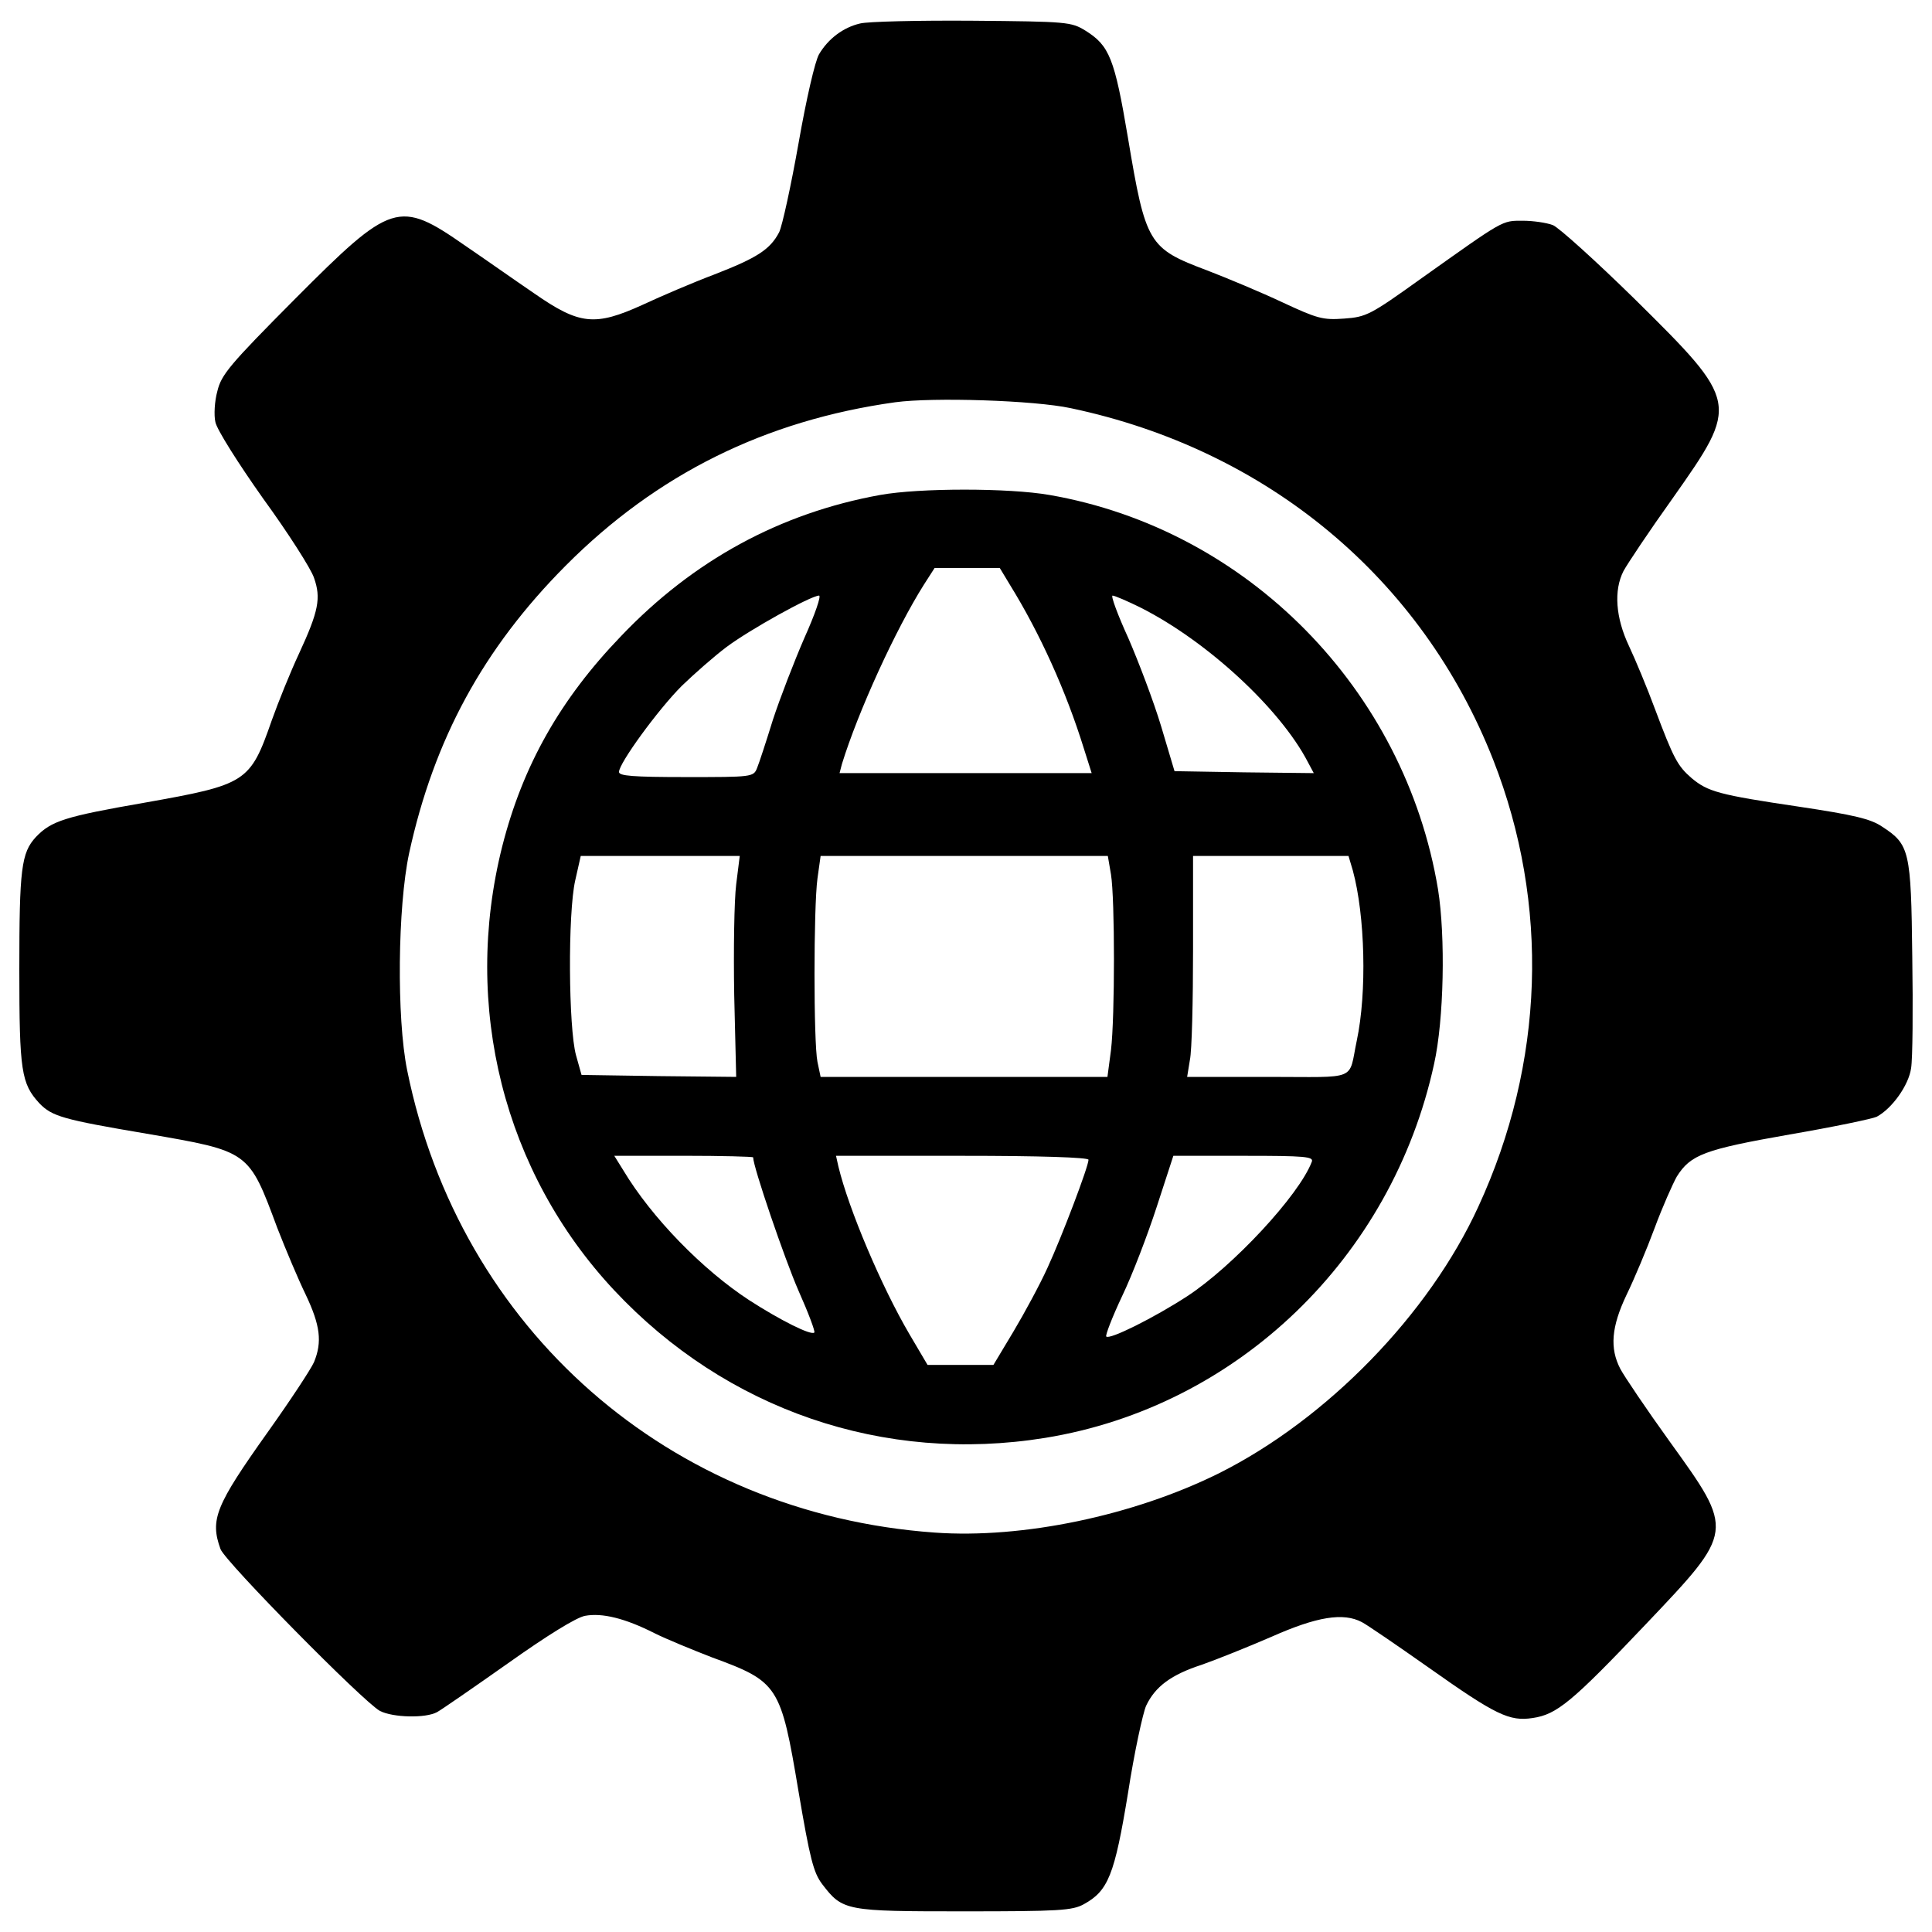
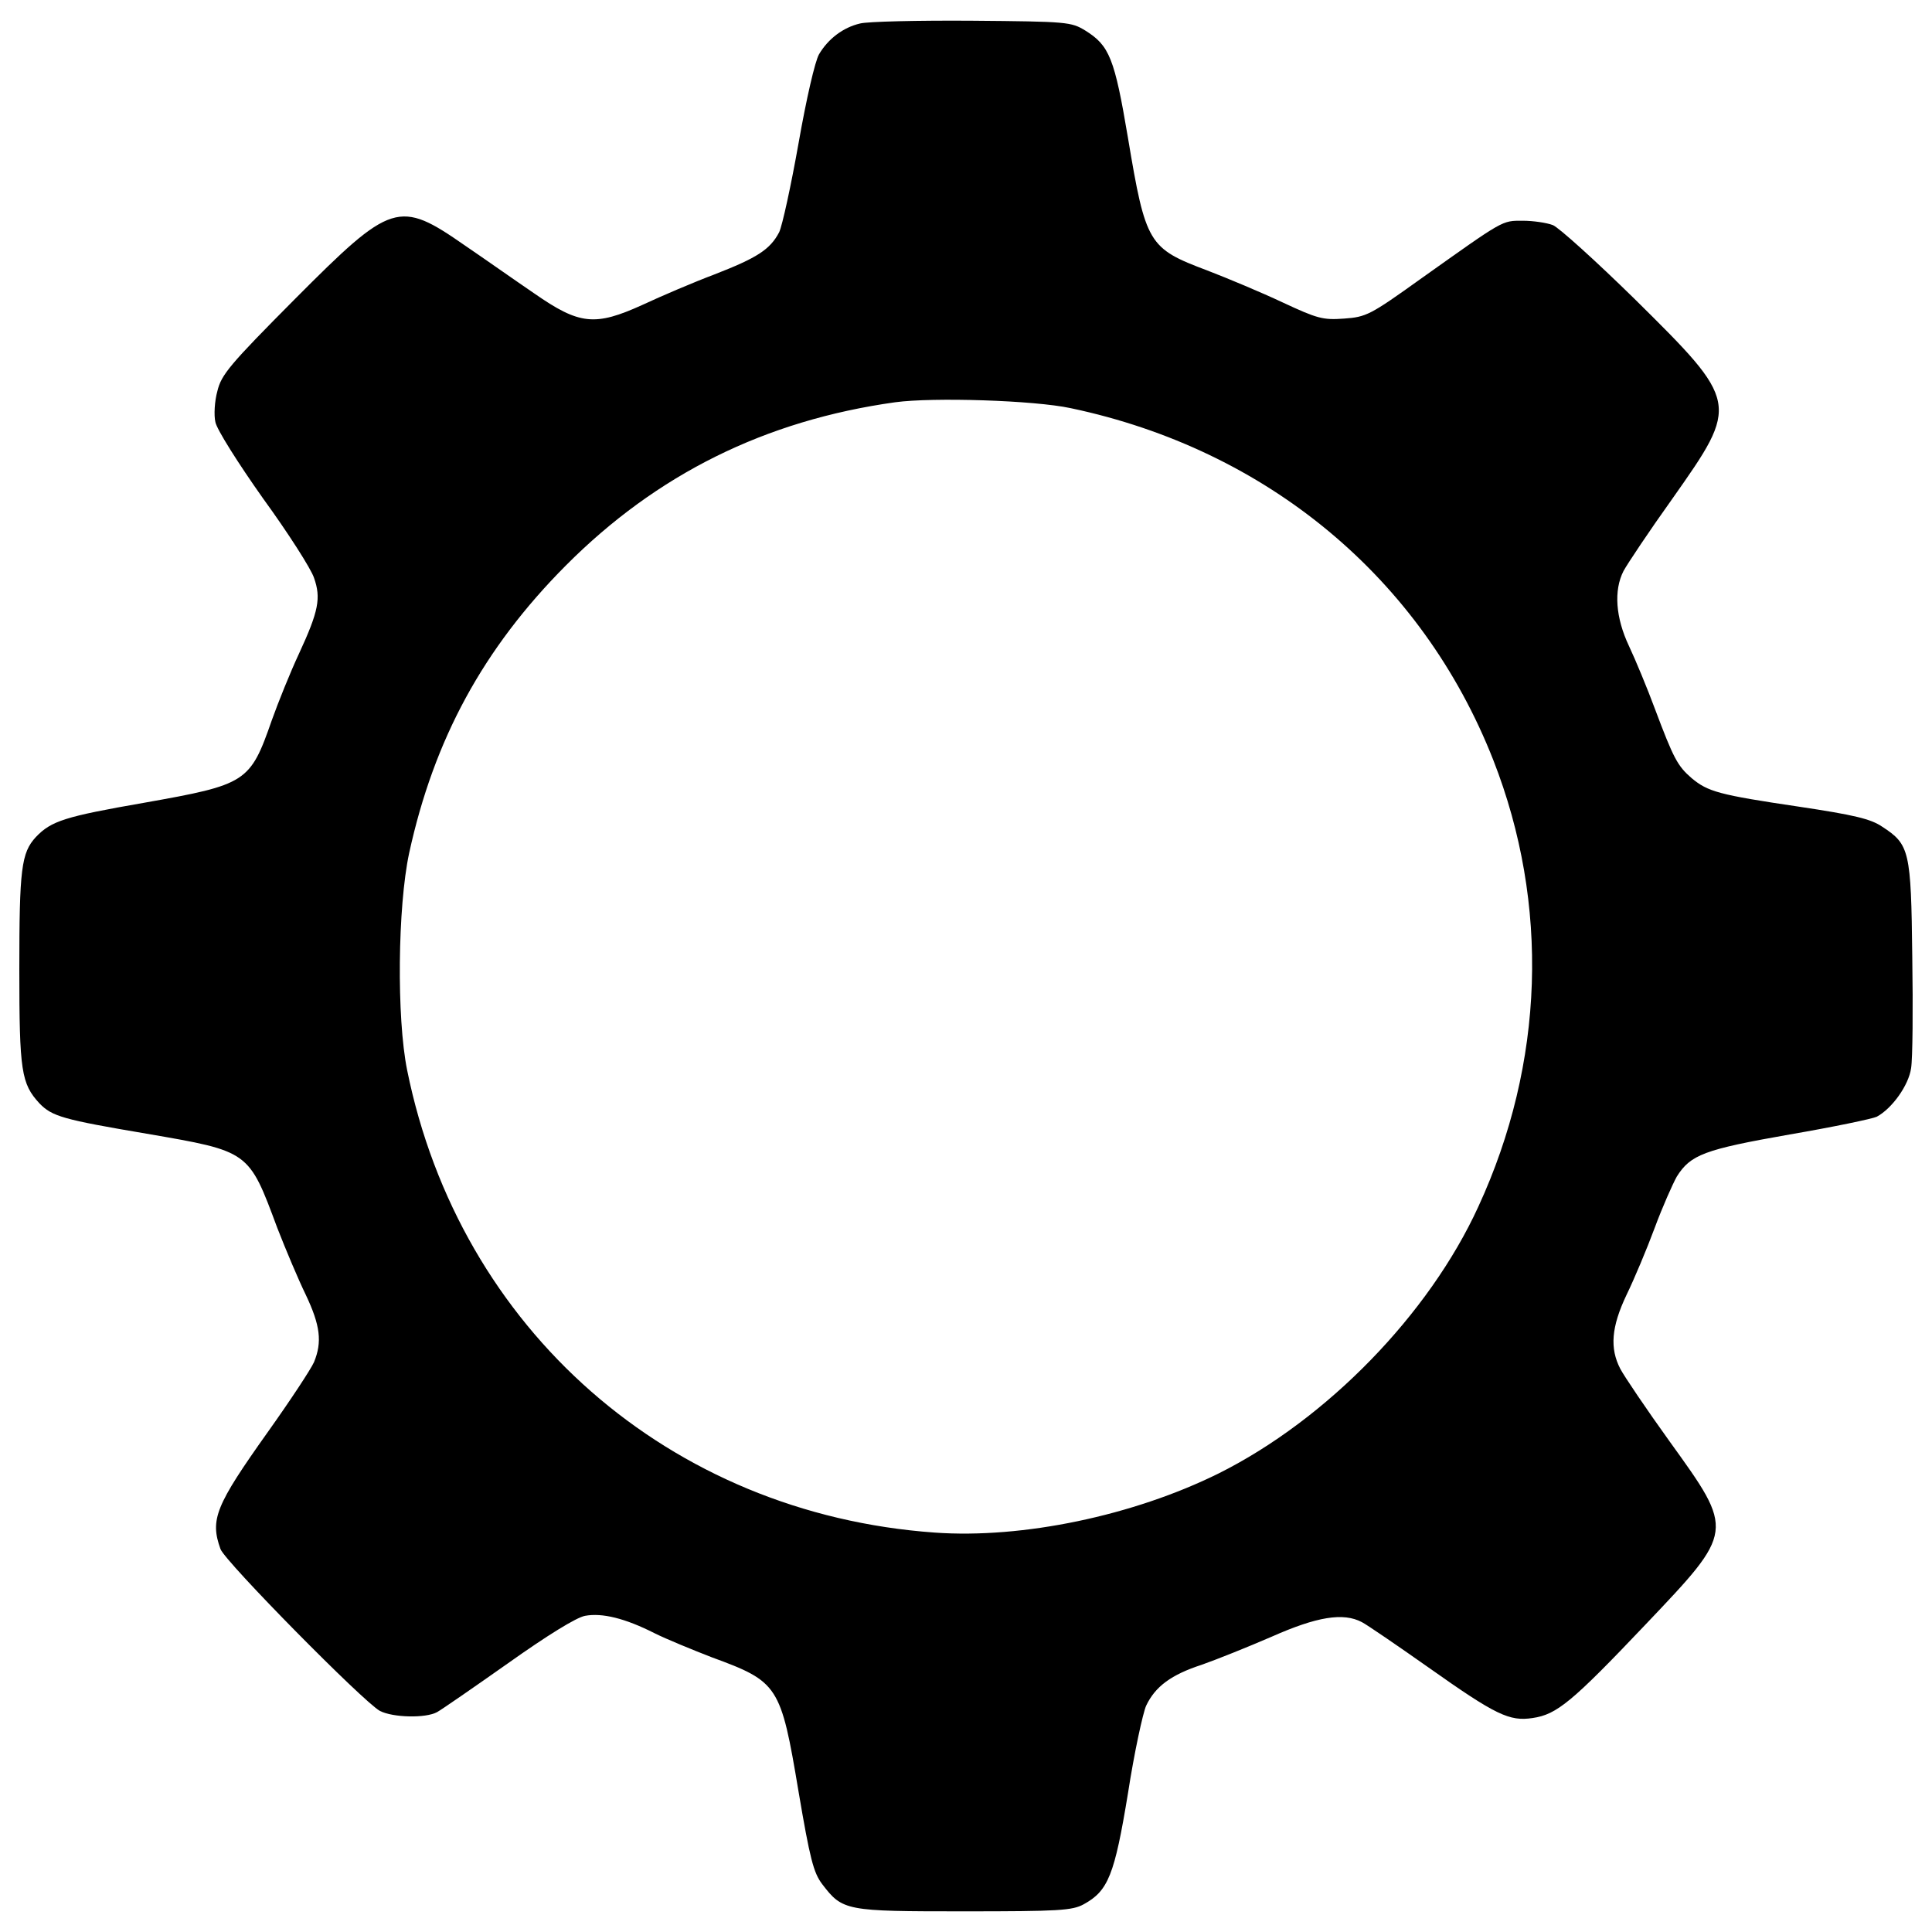
<svg xmlns="http://www.w3.org/2000/svg" version="1.1" x="0px" y="0px" viewBox="0 0 1000 1000" enable-background="new 0 0 1000 1000" xml:space="preserve">
  <g>
    <g transform="translate(0,511) scale(0.1,-0.1)">
      <path d="M4451.7,4988.4c-87.8-20.4-165.4-79.6-212.4-159.3c-20.4-34.7-65.4-228.7-106.2-461.5c-38.8-218.5-83.7-424.8-100.1-459.5c-47-89.9-114.4-132.7-334.9-218.5c-108.2-40.8-275.7-112.3-371.7-157.2c-247.1-112.3-326.7-104.2-561.6,59.2c-96,65.3-255.3,177.7-357.4,247.1c-343.1,238.9-379.8,226.7-880.1-275.7c-339-341-381.9-392.1-402.3-477.9c-14.3-51.1-18.4-124.6-10.2-159.3c6.1-36.8,118.4-214.4,247.1-396.2c130.7-179.7,249.1-365.5,263.4-410.5c36.8-104.2,24.5-171.5-77.6-392.1c-44.9-96-108.2-253.2-140.9-345.1c-112.3-322.6-130.7-332.9-659.6-426.8c-410.5-71.5-481.9-93.9-561.6-177.7C110.2,695.9,100,612.2,100,91.4c0-526.9,10.2-590.2,104.1-692.3c65.3-67.4,120.5-83.7,555.4-157.2c533-91.9,526.9-87.8,675.9-488c42.9-110.3,108.2-265.5,147-345.1c75.6-159.3,85.8-245,42.9-349.2c-16.3-36.8-122.5-198.1-238.9-361.5c-271.6-381.9-300.2-453.3-245-606.5c26.5-67.4,739.2-790.3,825-837.3c67.4-34.7,236.9-38.8,296.1-6.1c22.5,12.2,187.9,126.6,367.6,253.2c204.2,145,353.3,236.9,398.2,245.1c87.8,16.3,206.3-12.3,359.4-89.9c61.3-30.6,196-85.8,296.1-124.6c345.1-126.6,357.4-145,449.3-694.3c59.2-349.2,77.6-420.7,122.5-479.9c106.2-138.9,120.5-140.9,735.2-140.9c490.1,0,559.5,4.1,618.8,36.8c126.6,69.4,159.3,151.1,228.7,573.8c32.7,212.4,77.6,416.6,93.9,453.3c47,100.1,130.7,161.3,287.9,212.4c75.6,26.5,238.9,91.9,361.4,145c234.8,104.2,371.7,126.6,467.6,75.6c24.5-12.2,179.7-118.4,345.1-234.8c349.2-247.1,418.6-279.8,539.1-261.4c124.6,18.4,202.2,81.7,584.1,484c461.5,486,461.5,479.9,124.6,947.5c-120.5,167.5-234.8,336.9-255.3,375.8c-55.1,106.2-47,216.5,32.7,383.9c38.8,79.6,104.1,234.8,145,345.1c40.8,110.3,93.9,228.7,114.3,265.5c71.5,114.3,142.9,140.9,584.1,218.5c226.7,38.8,430.9,81.7,451.3,91.9c79.7,42.9,165.4,163.4,177.7,251.2c8.2,49,10.2,308.3,6.1,577.9c-6.1,549.3-14.3,580-155.2,671.8c-59.2,40.8-147,61.3-432.9,104.2c-414.5,61.3-469.7,77.6-553.4,147c-73.5,63.3-93.9,102.1-189.9,357.4c-40.8,110.3-102.1,257.3-134.8,326.7c-69.4,147-79.6,287.9-28.6,388c18.4,34.7,132.7,206.3,255.3,377.8c345.1,490.1,345.1,494.2-198.1,1031.2c-202.2,198.1-392.1,369.6-422.7,381.9c-32.7,12.3-102.1,22.5-155.2,22.5c-110.3,0-93.9,8.2-530.9-302.2c-259.3-185.8-279.8-196-394.1-204.2c-110.3-8.2-138.9,0-318.6,83.7c-108.2,51-283.9,124.6-390,165.4c-304.3,114.4-318.6,136.8-410.4,686.1c-69.4,412.5-96,477.8-220.5,555.4c-73.5,44.9-91.9,47-586.1,51.1C4751.9,5004.7,4490.5,4998.6,4451.7,4988.4z M5542.2,2997.3c1017-214.4,1817.5-880.1,2187.1-1821.5c292-745.4,265.5-1568.3-77.6-2311.7c-255.3-557.5-784.2-1100.7-1343.7-1380.4c-441.1-218.5-1014.9-339-1470.3-306.3C3465.4-2724.6,2379-1771,2107.4-429.3c-55.1,271.6-49,845.4,10.2,1123.1c128.7,590.2,383.9,1059.8,810.7,1488.7c471.7,473.8,1033.3,751.5,1705.1,845.4C4829.5,3054.5,5352.3,3038.2,5542.2,2997.3z" />
-       <path d="M4555.8,2548.1c-518.7-93.9-968-339-1341.7-731.1c-314.5-326.7-508.5-669.8-614.7-1088.4c-208.3-827.1,8.2-1686.8,580-2297.4c580-618.8,1394.8-898.5,2230-763.7c994.5,161.3,1795,931.2,2013.5,1935.9c51.1,228.7,59.2,659.6,20.4,902.6C7271.8,1541.3,6457,2370.4,5431.9,2548.1C5221.6,2584.8,4760.1,2584.8,4555.8,2548.1z M5227.7,2082.5c155.2-251.2,290-549.3,381.9-845.4l40.8-128.7h-653.5h-651.4l12.3,47c83.7,271.6,277.7,696.3,424.8,929.2l55.1,85.8h169.5h167.5L5227.7,2082.5z M4163.8,1808.8c-53.1-122.5-126.6-312.4-163.4-424.8c-34.7-112.3-71.5-224.6-81.7-249.1c-18.4-47-26.5-47-367.6-47c-277.7,0-347.2,6.1-347.2,26.5c0,44.9,202.2,322.7,324.7,445.2c63.3,61.3,167.5,153.2,232.8,202.2c120.5,89.8,432.9,263.4,477.9,265.5C4251.6,2027.3,4218.9,1931.3,4163.8,1808.8z M5905.7,1964c343.1-173.6,720.9-522.8,863.8-798.5l30.6-57.2l-361.4,4.1l-359.4,6.1l-69.4,232.8c-38.8,128.7-116.4,332.9-169.5,455.4c-55.1,120.5-91.9,220.5-81.7,220.5C5768.8,2027.3,5836.2,1998.7,5905.7,1964z M3810.5,532.5c-10.2-81.7-14.3-339-10.2-573.8l10.2-422.7l-400.3,4.1l-400.2,6.1l-28.6,102.1c-38.8,140.9-42.9,733.1-4.1,904.6l28.6,126.6h412.5h410.5L3810.5,532.5z M5750.5,583.6c20.4-128.7,20.4-735.1,0-908.7L5732.1-464h-741.3h-743.3l-16.3,77.6c-20.4,100.1-20.4,798.5,0,949.6l16.3,116.4h743.3h743.3L5750.5,583.6z M7002.3,604c63.3-232.8,73.5-631,20.4-880.1C6977.8-488.5,7037-464,6563.2-464h-418.6l14.3,87.8c10.2,47,16.3,304.3,16.3,571.8v484h402.3h402.3L7002.3,604z M3898.3-880.6c0-49,163.4-526.9,234.8-690.2c51-114.3,87.8-212.4,81.7-216.4c-16.3-16.4-175.6,63.3-336.9,167.4c-241,157.2-504.4,426.8-651.4,671.9l-47,75.6h359.4C3737-872.4,3898.3-876.5,3898.3-880.6z M5634.1-892.9c0-34.7-138.8-400.3-212.4-559.5c-38.8-85.8-118.4-232.8-175.6-328.8l-104.1-173.6h-171.5h-169.5l-93.9,159.3c-145,247.1-314.5,647.4-367.6,867.9l-12.3,55.1h653.5C5378.8-872.4,5634.1-880.6,5634.1-892.9z M6789.9-903.1c-65.3-173.6-410.4-543.2-645.3-696.4c-169.5-110.3-402.3-226.7-418.6-208.3c-6.1,4.1,30.6,100.1,81.7,208.3c53.1,110.3,132.7,318.6,179.7,463.6l85.8,263.4h365.5C6755.2-872.4,6800.1-876.5,6789.9-903.1z" />
    </g>
  </g>
</svg>